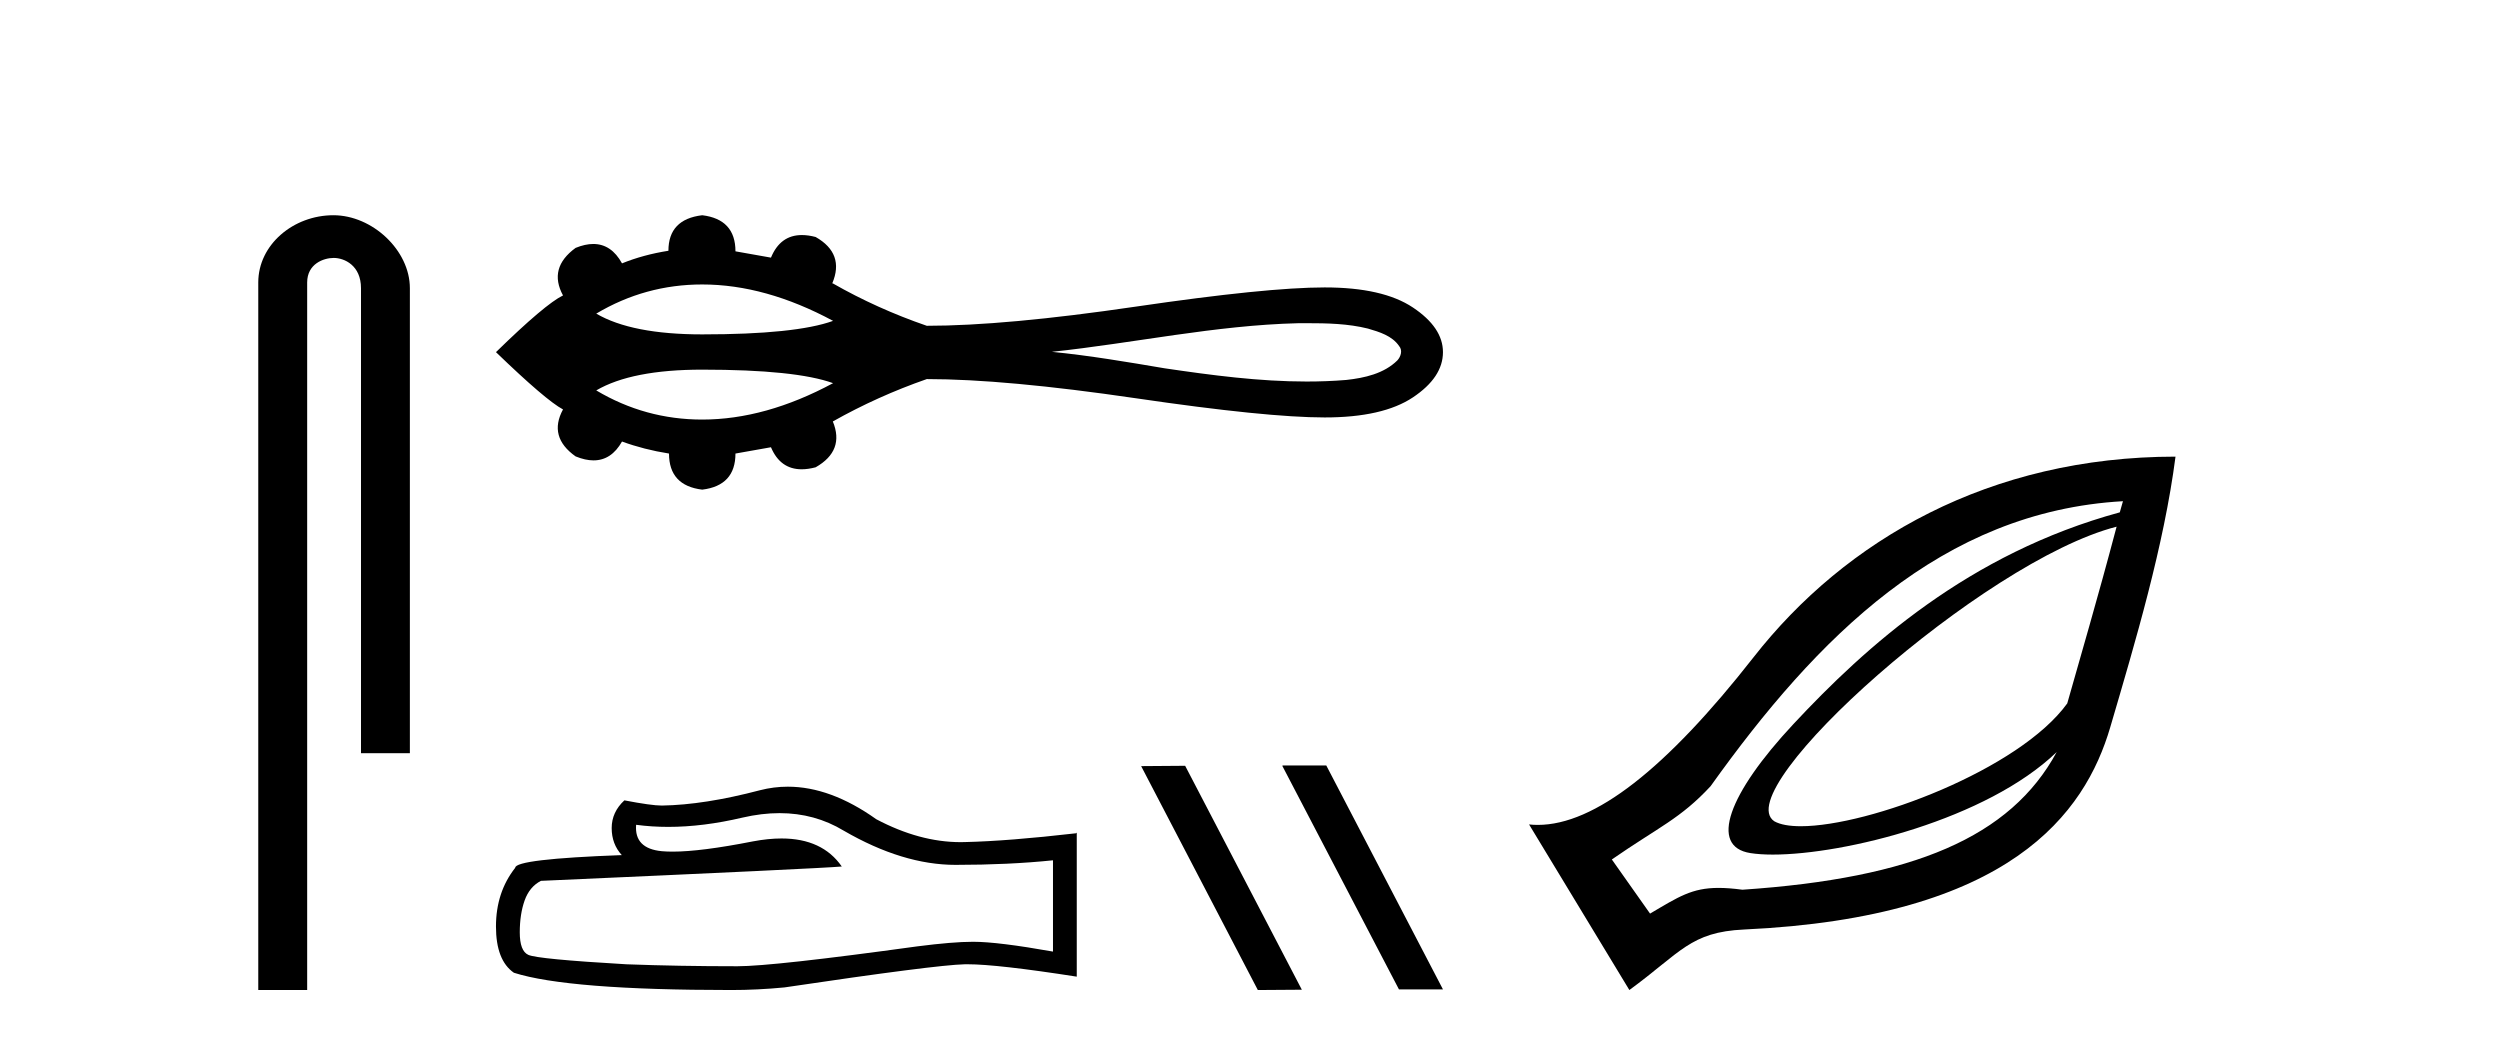
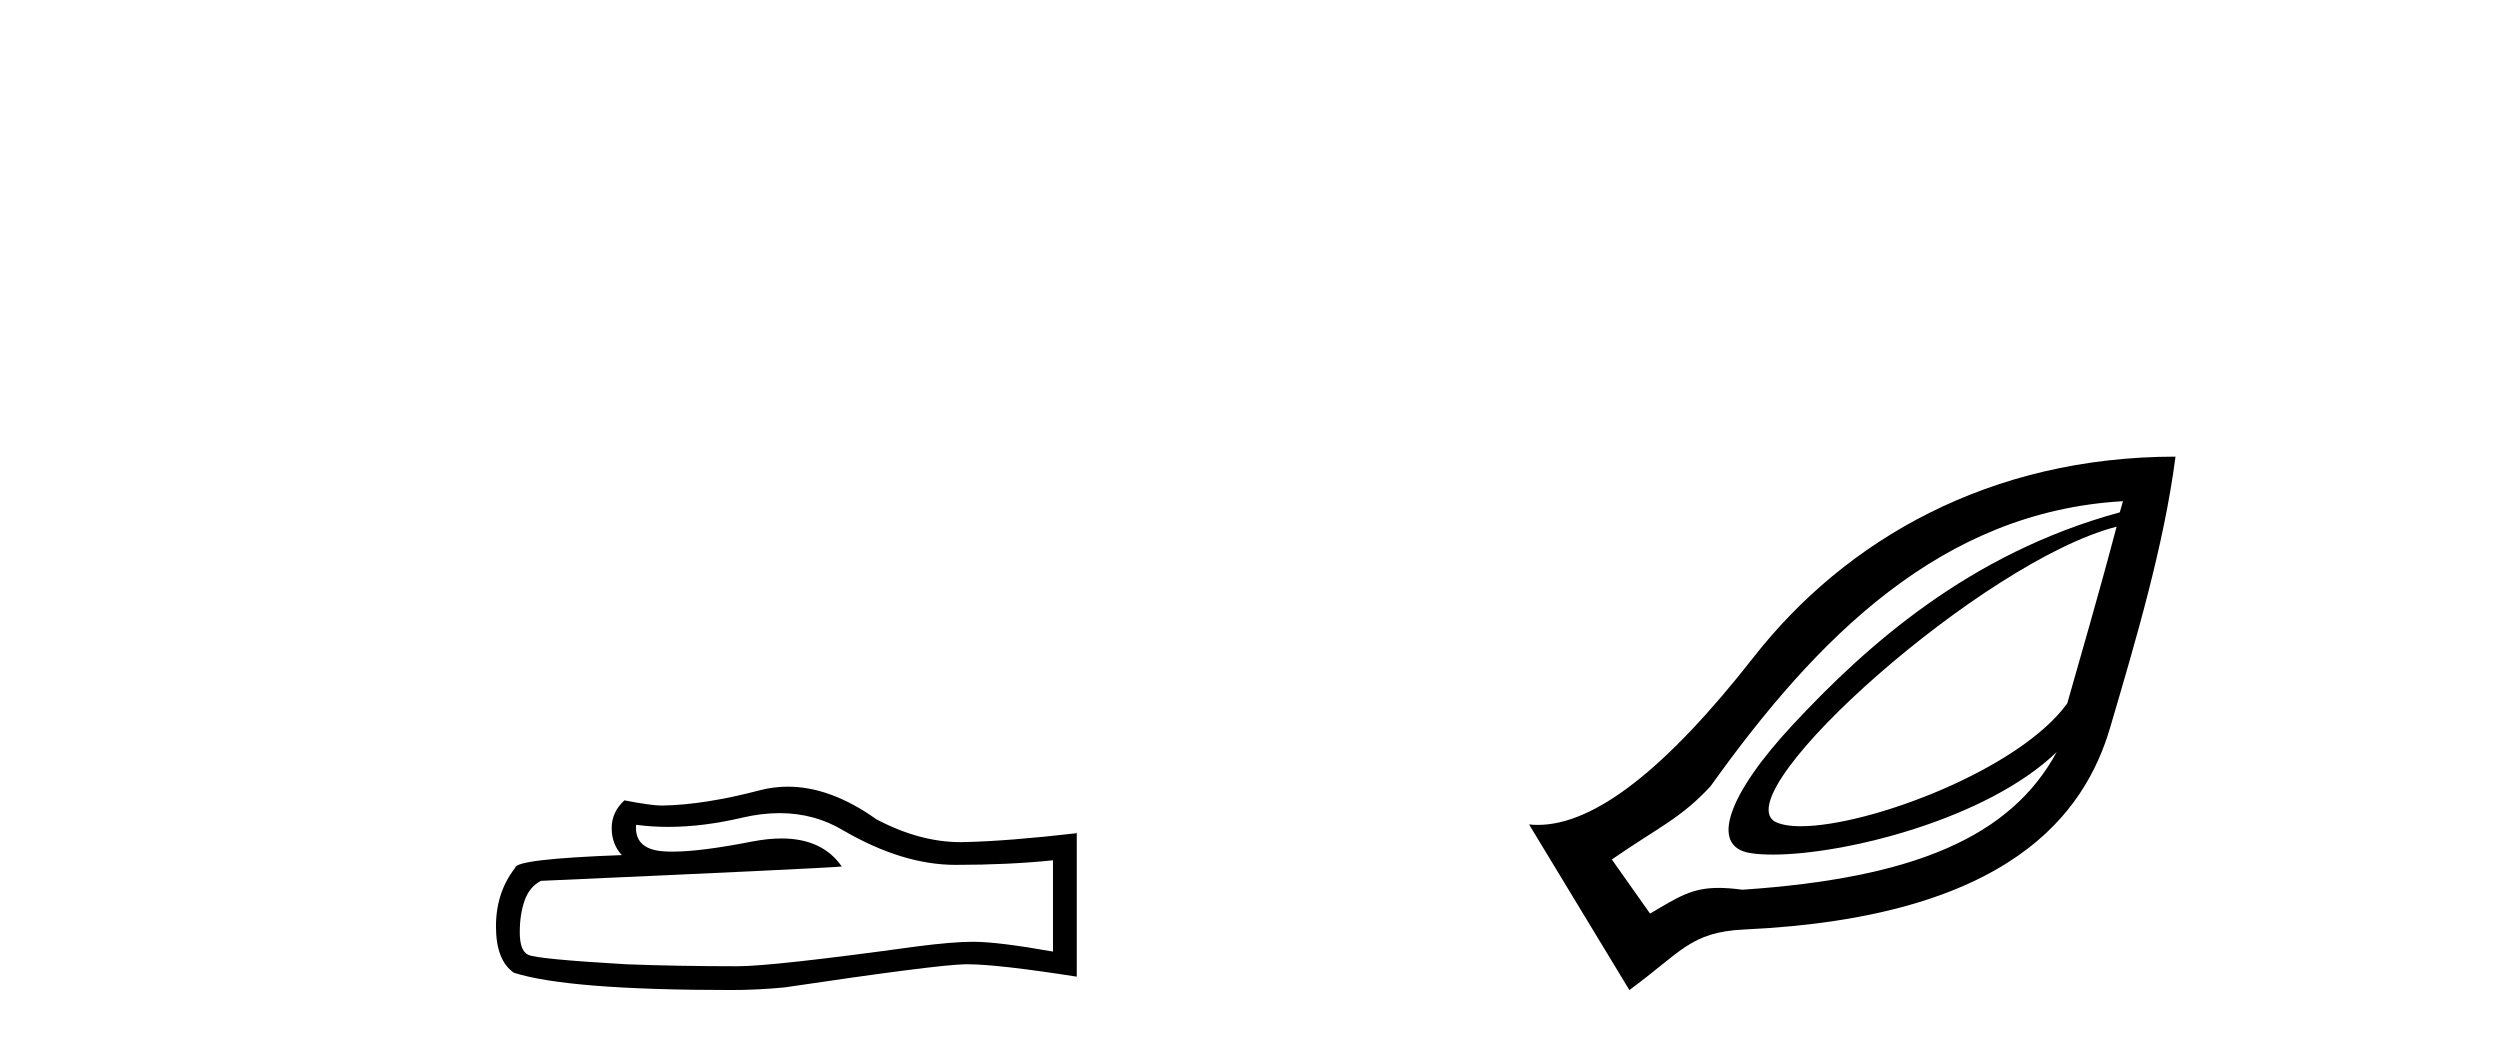
<svg xmlns="http://www.w3.org/2000/svg" width="98.0" height="41.0">
-   <path d="M 13.069 8.437 C 11.5 8.437 10.124 9.591 10.124 11.072 L 10.124 38.809 L 12.041 38.809 L 12.041 11.072 C 12.041 10.346 12.68 10.111 13.081 10.111 C 13.502 10.111 14.151 10.406 14.151 11.296 L 14.151 29.526 L 16.067 29.526 L 16.067 11.296 C 16.067 9.813 14.598 8.437 13.069 8.437 Z" style="fill:#000000;stroke:none" />
-   <path d="M 27.527 11.151 C 29.18 11.151 30.89 11.627 32.657 12.578 C 31.681 12.931 29.971 13.108 27.527 13.108 C 25.687 13.108 24.302 12.837 23.373 12.294 C 24.652 11.532 26.037 11.151 27.527 11.151 ZM 51.222 12.669 C 52.027 12.669 52.84 12.686 53.622 12.88 C 54.07 13.012 54.572 13.16 54.847 13.568 C 54.991 13.735 54.91 13.983 54.776 14.128 C 54.25 14.648 53.487 14.816 52.775 14.894 C 52.257 14.937 51.739 14.956 51.221 14.956 C 49.356 14.956 47.494 14.709 45.652 14.437 C 44.184 14.189 42.715 13.938 41.233 13.792 C 44.454 13.45 47.639 12.75 50.886 12.67 C 50.997 12.669 51.11 12.669 51.222 12.669 ZM 27.527 14.49 C 29.971 14.49 31.681 14.667 32.657 15.02 C 30.89 15.971 29.18 16.447 27.527 16.447 C 26.037 16.447 24.652 16.066 23.373 15.304 C 24.302 14.761 25.687 14.49 27.527 14.49 ZM 27.527 8.437 C 26.644 8.542 26.202 9.006 26.202 9.83 C 25.543 9.934 24.937 10.099 24.383 10.324 C 24.104 9.817 23.728 9.564 23.257 9.564 C 23.045 9.564 22.814 9.615 22.564 9.717 C 21.845 10.241 21.68 10.862 22.07 11.581 C 21.606 11.806 20.73 12.546 19.442 13.804 C 20.745 15.062 21.621 15.81 22.07 16.05 C 21.68 16.768 21.845 17.382 22.564 17.891 C 22.818 17.995 23.052 18.047 23.266 18.047 C 23.734 18.047 24.106 17.8 24.383 17.308 C 24.952 17.517 25.566 17.675 26.225 17.779 C 26.225 18.618 26.659 19.089 27.527 19.194 C 28.395 19.089 28.83 18.618 28.83 17.779 L 30.222 17.532 C 30.464 18.108 30.865 18.396 31.425 18.396 C 31.594 18.396 31.776 18.37 31.973 18.318 C 32.737 17.884 32.961 17.285 32.647 16.521 C 33.815 15.862 35.042 15.309 36.33 14.86 C 38.381 14.86 41.113 15.111 44.527 15.612 C 47.94 16.114 50.407 16.364 51.927 16.364 C 53.446 16.364 54.599 16.102 55.385 15.578 C 56.171 15.054 56.564 14.463 56.564 13.804 C 56.564 13.16 56.171 12.577 55.385 12.053 C 54.599 11.529 53.446 11.267 51.927 11.267 C 50.407 11.267 47.94 11.518 44.527 12.019 C 41.113 12.521 38.381 12.771 36.33 12.771 C 35.027 12.322 33.8 11.768 32.647 11.109 L 32.624 11.109 C 32.954 10.331 32.737 9.725 31.973 9.29 C 31.779 9.239 31.599 9.214 31.433 9.214 C 30.868 9.214 30.465 9.509 30.222 10.099 L 28.83 9.852 C 28.83 9.014 28.395 8.542 27.527 8.437 Z" style="fill:#000000;stroke:none" />
  <path d="M 30.559 31.875 Q 31.938 31.875 33.074 32.562 Q 35.387 33.903 37.457 33.903 Q 39.539 33.903 41.277 33.724 L 41.277 37.302 Q 39.117 36.918 38.159 36.918 L 38.134 36.918 Q 37.354 36.918 35.962 37.097 Q 30.302 37.877 28.909 37.877 Q 26.597 37.877 24.553 37.8 Q 21.052 37.596 20.707 37.429 Q 20.375 37.276 20.375 36.548 Q 20.375 35.832 20.566 35.296 Q 20.758 34.759 21.205 34.529 Q 32.142 34.044 32.998 33.967 Q 32.236 32.868 30.636 32.868 Q 30.117 32.868 29.51 32.983 Q 27.473 33.384 26.369 33.384 Q 26.136 33.384 25.945 33.367 Q 24.859 33.264 24.936 32.332 L 24.936 32.332 Q 25.546 32.414 26.196 32.414 Q 27.56 32.414 29.101 32.051 Q 29.861 31.875 30.559 31.875 ZM 30.884 30.838 Q 30.331 30.838 29.791 30.977 Q 27.606 31.552 25.945 31.578 Q 25.536 31.578 24.476 31.374 Q 23.978 31.833 23.978 32.46 Q 23.978 33.086 24.374 33.52 Q 20.196 33.673 20.196 34.018 Q 19.442 34.976 19.442 36.318 Q 19.442 37.647 20.145 38.132 Q 22.266 38.809 28.667 38.809 Q 29.689 38.809 30.749 38.707 Q 36.677 37.826 37.814 37.8 Q 37.868 37.799 37.926 37.799 Q 39.094 37.799 42.209 38.285 L 42.209 32.638 L 42.184 32.664 Q 39.514 32.971 37.827 33.009 Q 37.741 33.012 37.654 33.012 Q 36.049 33.012 34.352 32.115 Q 32.557 30.838 30.884 30.838 Z" style="fill:#000000;stroke:none" />
-   <path d="M 50.291 30.006 L 50.265 30.019 L 54.839 38.784 L 56.564 38.784 L 51.99 30.006 ZM 46.458 30.019 L 44.733 30.032 L 49.307 38.809 L 51.032 38.797 L 46.458 30.019 Z" style="fill:#000000;stroke:none" />
  <path d="M 82.971 20.646 C 82.217 23.501 81.524 25.84 81.036 27.574 C 79.159 30.169 73.273 32.388 70.593 32.388 C 70.145 32.388 69.786 32.326 69.551 32.193 C 67.715 30.955 77.737 21.985 82.971 20.646 ZM 83.22 19.647 C 83.17 19.838 83.144 19.898 83.096 20.084 C 77.164 21.699 73.137 25.346 70.3 28.386 C 67.748 31.119 66.989 33.186 68.615 33.441 C 68.862 33.48 69.158 33.5 69.492 33.5 C 72.311 33.5 77.879 32.12 80.622 29.481 L 80.622 29.481 C 78.811 32.82 75.004 34.424 68.303 34.877 C 67.944 34.829 67.638 34.806 67.368 34.806 C 66.319 34.806 65.794 35.158 64.682 35.813 L 63.184 33.691 C 65.027 32.415 65.875 32.092 67.054 30.82 C 71.224 24.985 76.106 20.052 83.22 19.647 ZM 85.28 17.9 C 78.002 17.904 72.349 21.152 68.74 25.764 C 65.309 30.147 62.503 32.336 60.282 32.336 C 60.166 32.336 60.052 32.33 59.939 32.318 L 63.871 38.809 C 65.886 37.336 66.261 36.535 68.365 36.437 C 78.809 35.956 81.732 31.879 82.721 28.51 C 83.71 25.142 84.826 21.402 85.28 17.9 Z" style="fill:#000000;stroke:none" />
</svg>